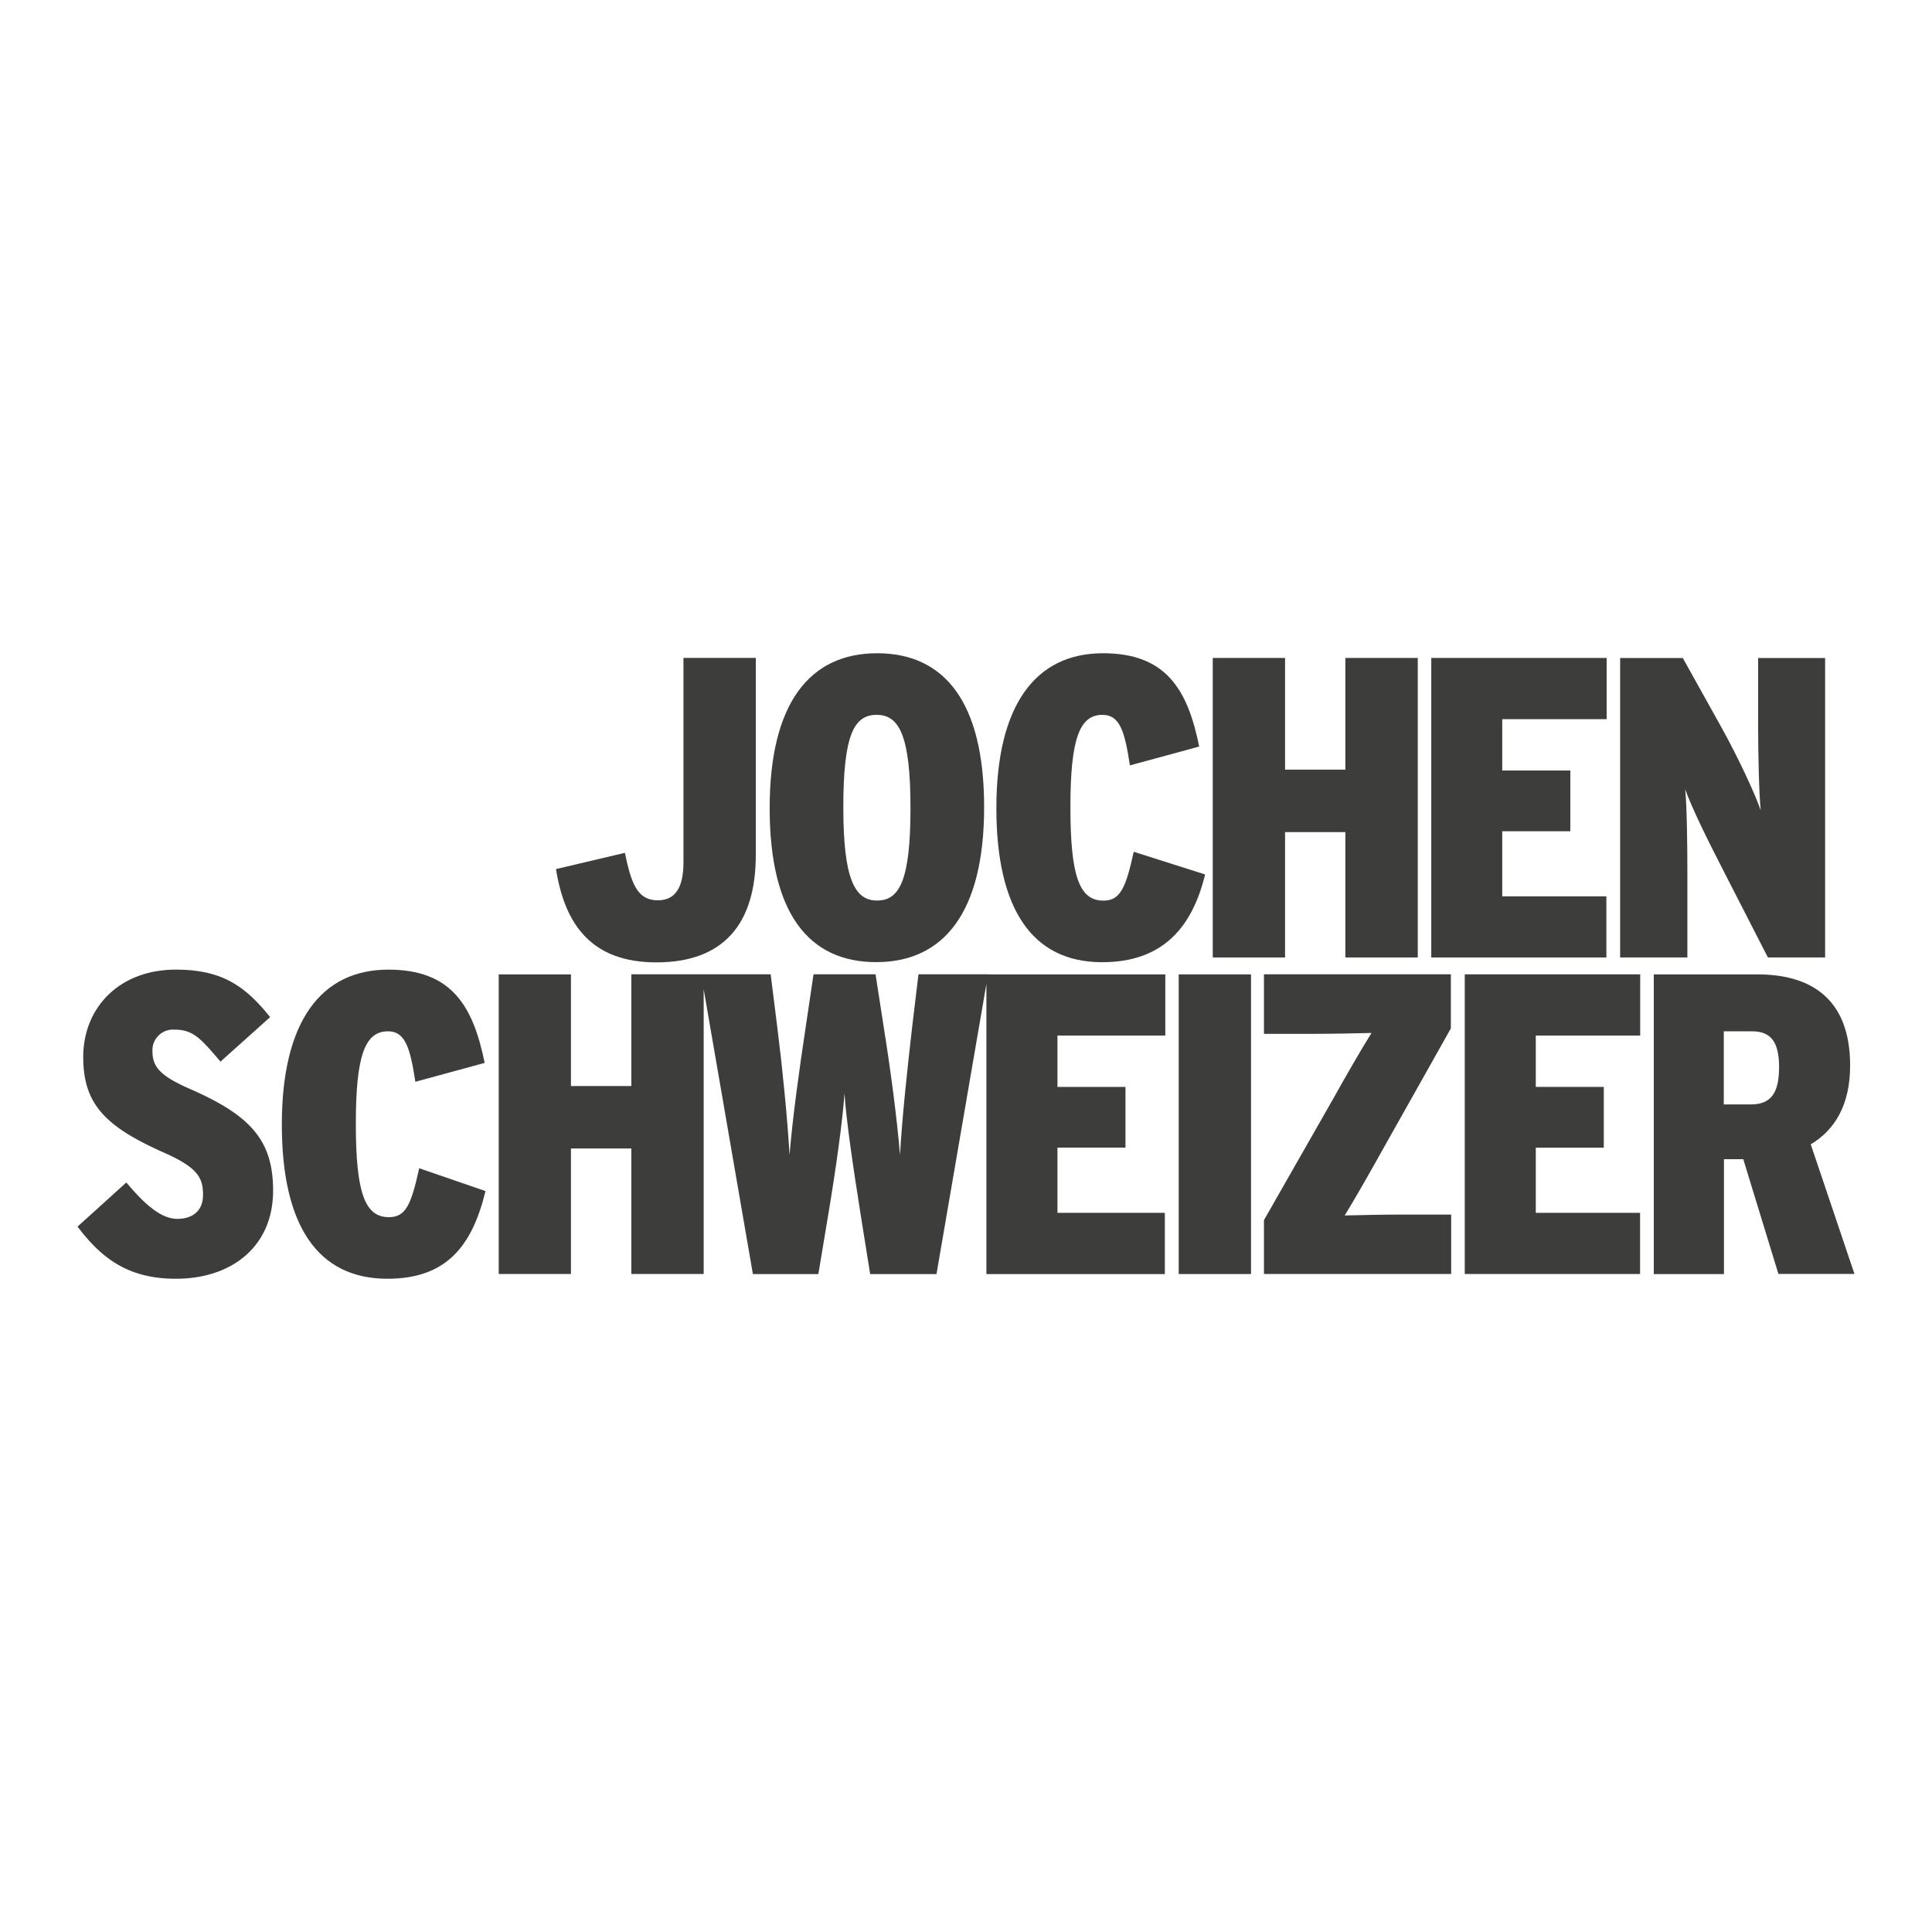
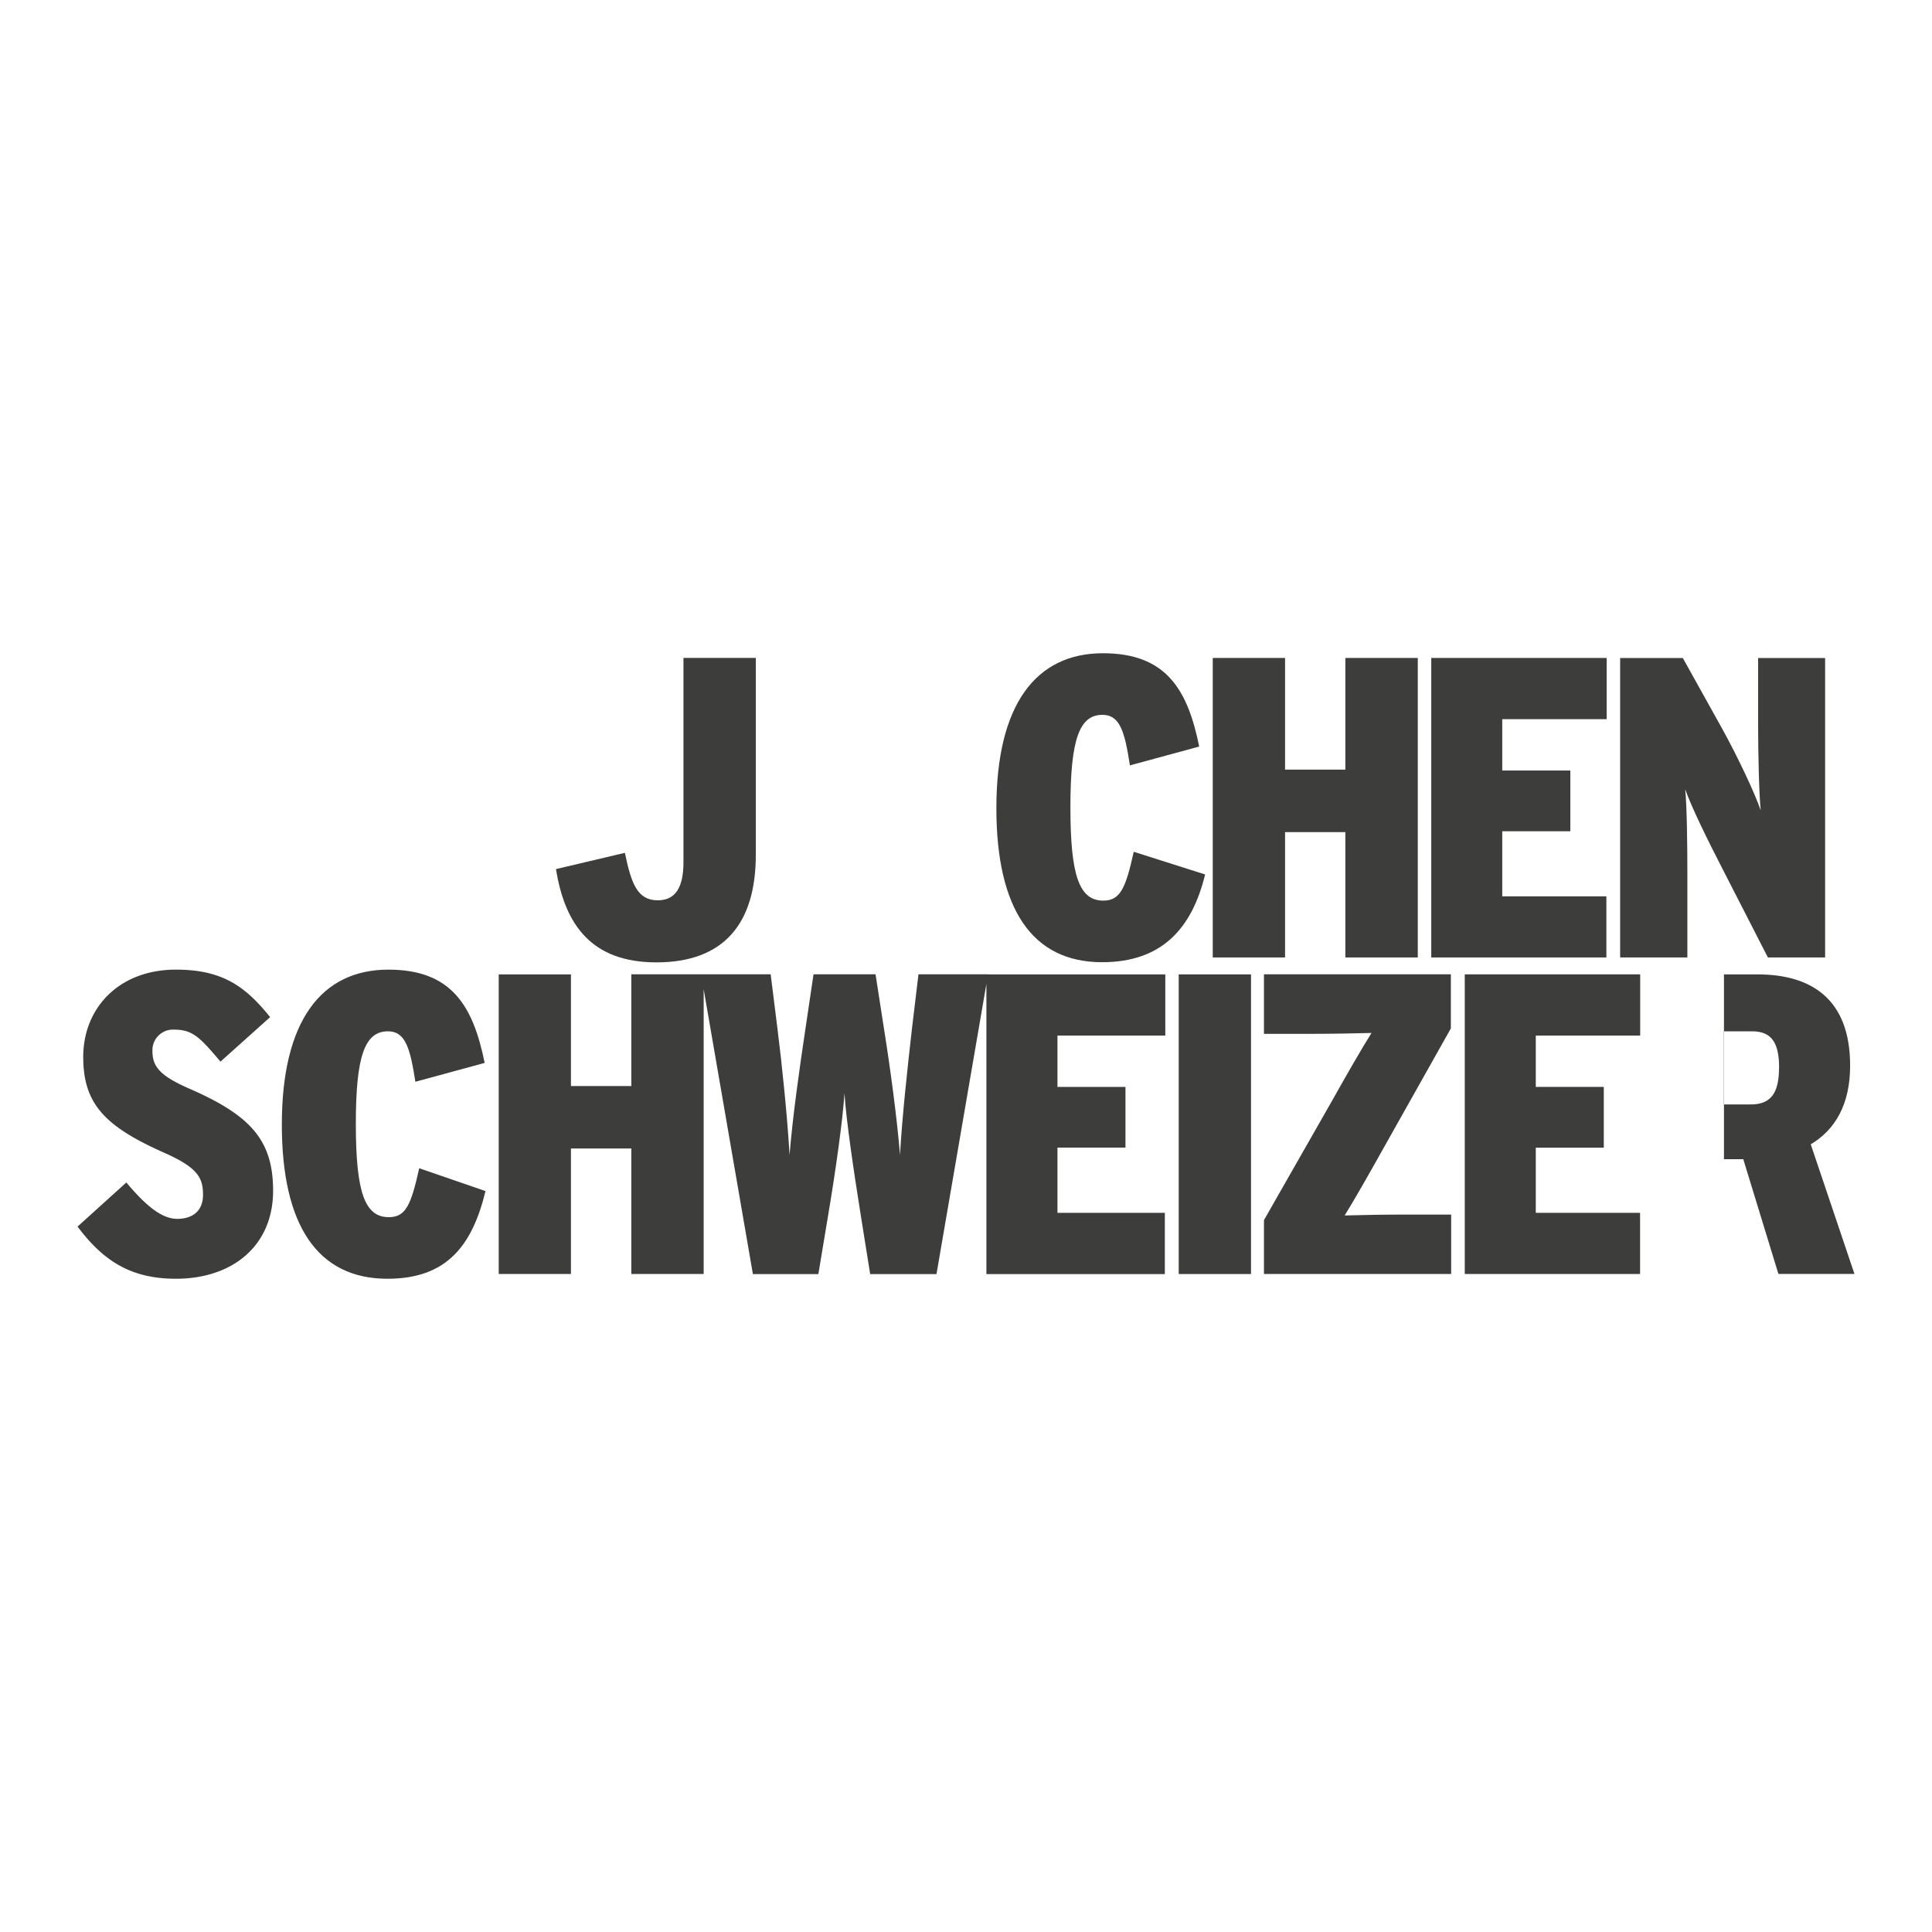
<svg xmlns="http://www.w3.org/2000/svg" viewBox="0 0 500 500">
  <defs>
    <style>.a{fill:#3d3d3b;}</style>
  </defs>
-   <path class="a" d="M226.77,249c17.38,0,27.92-12.75,27.92-40.1S244.32,169.06,227,169.06s-27.81,12.73-27.81,40.09S209.39,249,226.77,249Zm.11-64c5.86,0,8.75,5.42,8.75,24.15s-2.87,23.91-8.63,23.91-8.75-5.44-8.75-24.14S221,185,226.88,185Z" />
-   <path class="a" d="M468.62,296.15c6.31-3.77,10.19-10.3,10.19-20.38,0-17.27-10.08-23.6-24-23.6H428v77.56h18.16V300h5l9.09,29.69h19.68Zm-8.21-19.84c0,6.42-2,9.52-7.3,9.52h-7V266.9h7.32c5.08,0,7,3,7,9.41Z" />
+   <path class="a" d="M468.62,296.15c6.31-3.77,10.19-10.3,10.19-20.38,0-17.27-10.08-23.6-24-23.6H428h18.16V300h5l9.09,29.69h19.68Zm-8.21-19.84c0,6.42-2,9.52-7.3,9.52h-7V266.9h7.32c5.08,0,7,3,7,9.41Z" />
  <polygon class="a" points="379.08 329.71 424.45 329.71 424.45 313.88 397.46 313.88 397.46 297.02 415.06 297.02 415.06 281.29 397.46 281.29 397.46 268 424.48 268 424.48 252.16 379.08 252.16 379.08 329.71" />
  <path class="a" d="M348,314.56c2.31-3.68,6.64-11.31,10-17.33l17.48-31.08v-14H327.11v15.41h12c5.3,0,11.73-.12,15.84-.23-2.34,3.67-6.79,11.42-10,17.17l-17.84,31.27v13.94h48.45V314.33H363.73C358.41,314.33,352.19,314.44,348,314.56Z" />
  <rect class="a" x="305.05" y="252.17" width="18.71" height="77.55" />
  <path class="a" d="M255.7,252.15h-18L236,266.33c-1.11,9.75-2.54,22.84-3.08,32.57-.78-9.63-2.57-22.82-4.11-32.44l-2.22-14.31H210.54l-2.12,14.29c-1.45,9.64-3.32,22.81-4.08,32.46-.57-9.74-1.9-22.94-3.12-32.57l-1.77-14.18h-18v0H163.39v28.91H147.76V252.17H129.07v77.54h18.69V297.23h15.63v32.48h18.72V256l12.74,73.74h16.94l2.54-15.27c2-11.88,3.78-24.73,4.22-31.5.43,6.77,2.33,19.73,4.21,31.5l2.44,15.27h17.16l12.92-75.11v75.11h46.18V313.88H273.67V297h17.6V281.29h-17.6V268h27.91V252.17H255.7Z" />
  <path class="a" d="M100.63,315c-6.2,0-8.54-6.33-8.54-24.19,0-17.6,2.34-23.91,8.32-23.91,4.54,0,5.74,4.43,7.09,13.06l17.93-4.88c-3-14.85-8.63-24.14-24.92-24.14-17.27,0-27.57,13.18-27.57,40.1,0,26,9.19,39.9,27.34,39.9,15.4,0,21.94-8.63,25.37-22.69l-17.16-5.91C106.38,311.88,105,315,100.63,315Z" />
  <path class="a" d="M70.68,308.15v0Z" />
  <path class="a" d="M49.31,281.88c-7.86-3.42-9.86-5.76-9.86-9.88a5.33,5.33,0,0,1,5.12-5.54H45c4.87,0,6.74,2,12.06,8.29l12.85-11.52c-6.42-8-12.41-12.29-24.37-12.29-14.84,0-24,10-24,22.6,0,12.19,5.65,18,21,24.81,8.75,3.88,10,6.55,10,10.9,0,4.19-2.77,6.19-6.66,6.19s-8-3.21-13.18-9.42L20.07,317.44c6.42,8.52,13.39,13.5,25.47,13.5,14.4,0,25.13-8.31,25.14-22.8C70.67,295.15,64.91,288.73,49.31,281.88Z" />
  <path class="a" d="M436.69,225.88c0-7.32-.12-17.17-.56-21.61,1.56,4.44,5.64,12.85,10,21.27l11.4,22.25h14.81v-77.5H455v17.36c0,7.1.23,17.85.67,22.06-1.43-4.21-5.86-13.75-10.3-21.71l-9.86-17.71H419.29v77.5h17.4Z" />
  <polygon class="a" points="415.73 231.97 388.78 231.97 388.78 215.13 406.4 215.13 406.4 199.41 388.78 199.41 388.78 186.12 415.8 186.12 415.8 170.28 370.41 170.28 370.41 247.79 415.73 247.79 415.73 231.97" />
  <polygon class="a" points="332.57 215.35 348.18 215.35 348.18 247.79 366.92 247.79 366.92 170.28 348.18 170.28 348.18 199.18 332.57 199.18 332.57 170.28 313.86 170.28 313.86 247.79 332.57 247.79 332.57 215.35" />
  <path class="a" d="M293.41,220.44c-2.09,9.52-3.54,12.64-7.86,12.64-6.21,0-8.53-6.33-8.53-24.16,0-17.61,2.32-23.92,8.3-23.92,4.55,0,5.77,4.44,7.1,13.08l17.93-4.87c-3-14.84-8.62-24.15-24.91-24.15-17.28,0-27.58,13.17-27.58,40.09,0,26,9.2,39.87,27.36,39.87,15.39,0,23.24-8.64,26.66-22.71Z" />
  <path class="a" d="M169.89,249.06c17.4,0,25.71-10,25.71-27.79v-51H176.88v52.88c0,6.54-2.1,9.85-6.64,9.85-5.3,0-6.86-4.31-8.52-12.29l-17.83,4.21C146.21,239.44,153.18,249.06,169.89,249.06Z" />
</svg>